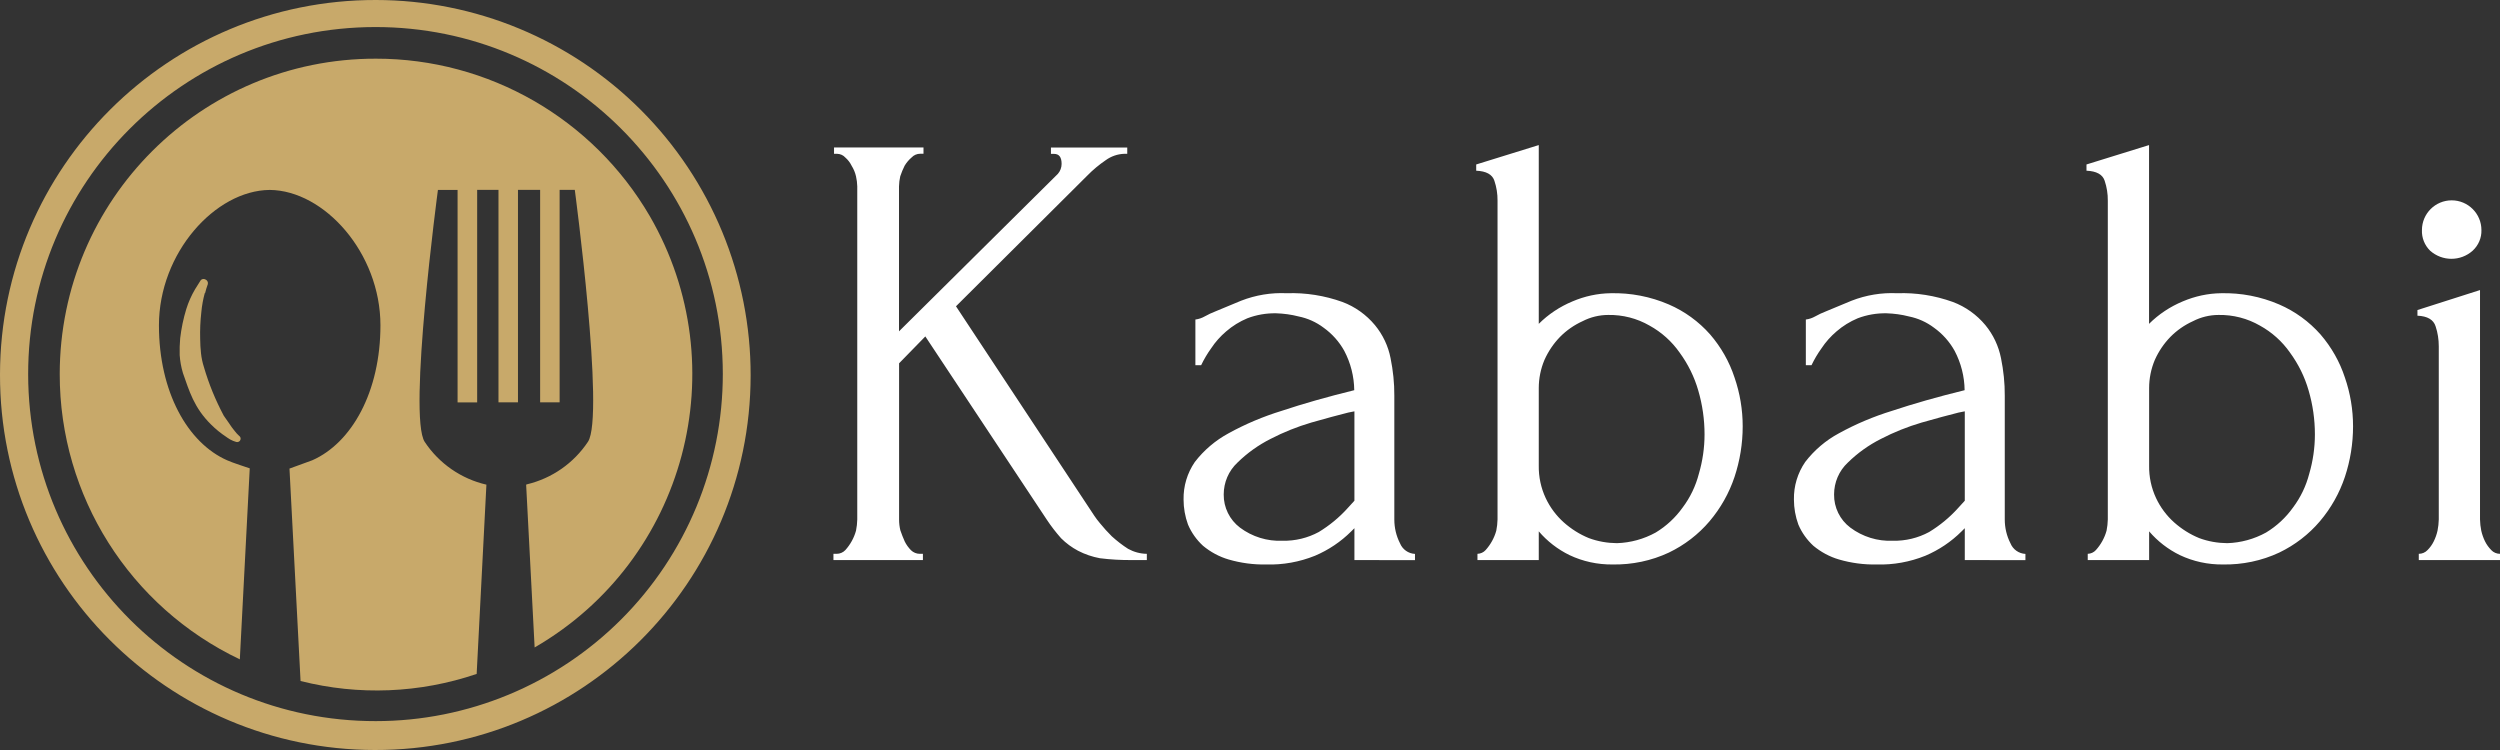
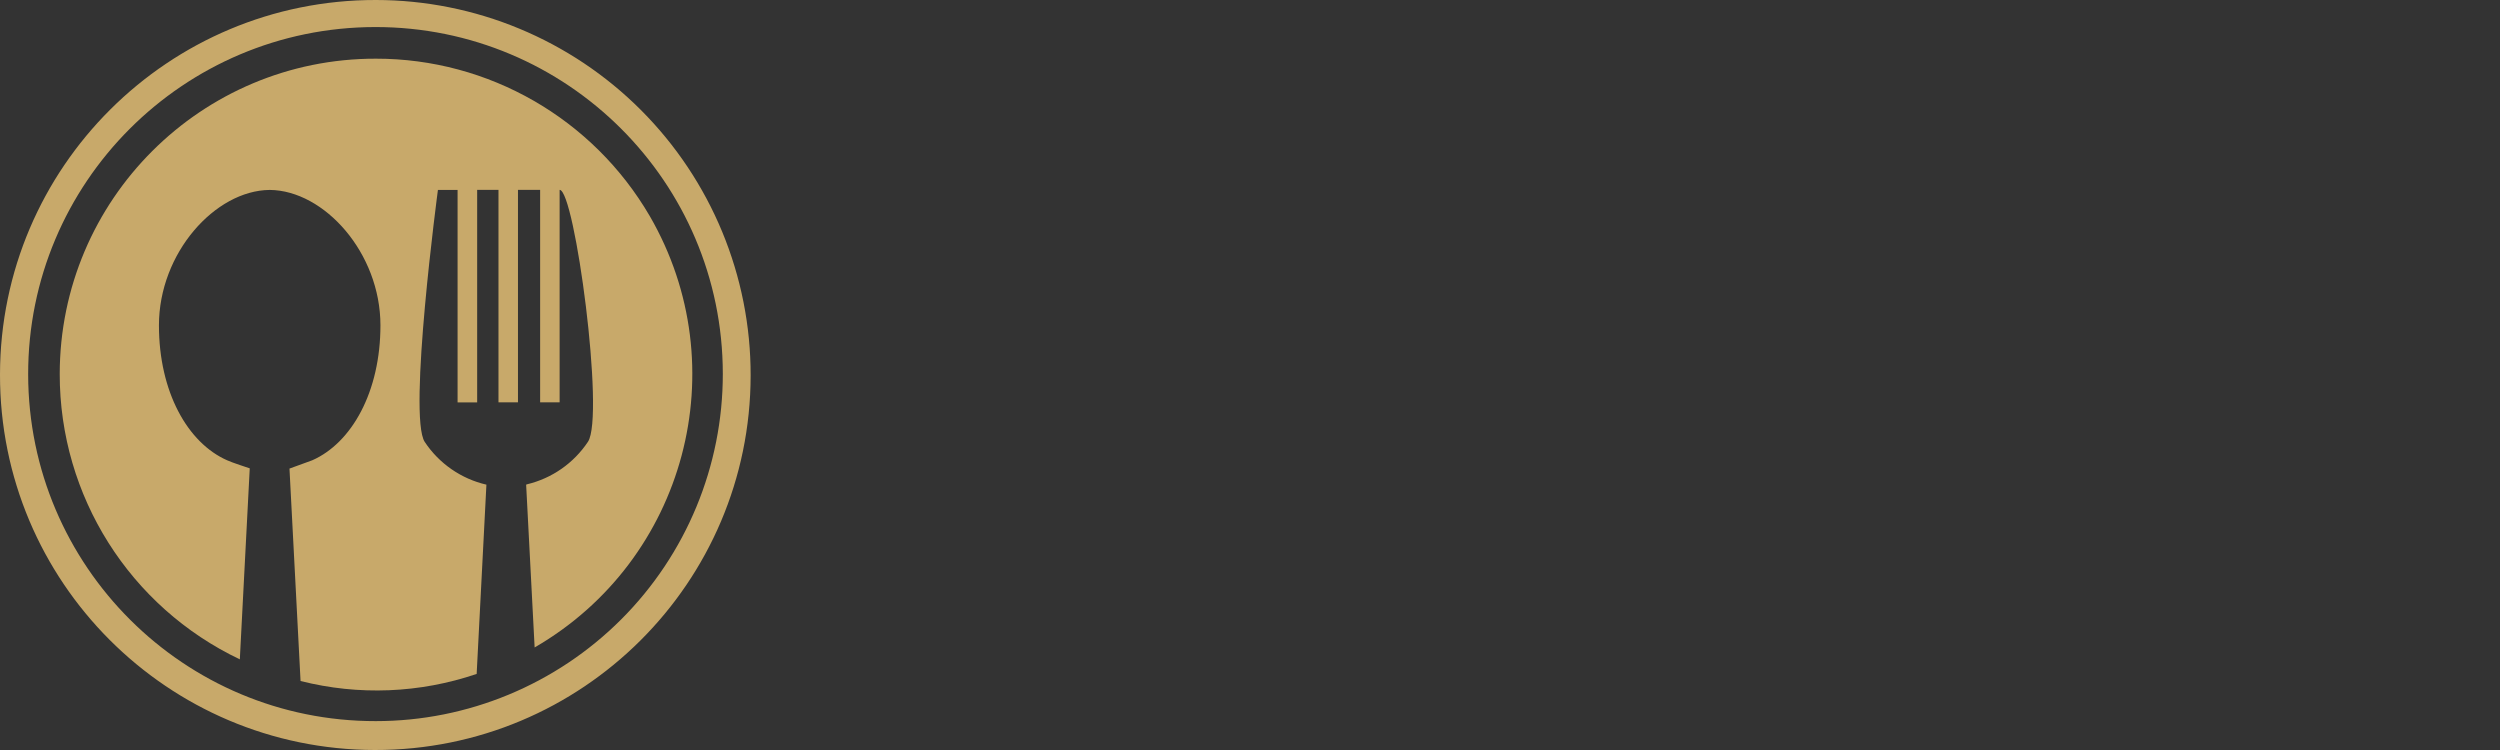
<svg xmlns="http://www.w3.org/2000/svg" width="300" height="90" viewBox="0 0 300 90" fill="none">
  <rect x="0" y="0" width="300" height="90" fill="#333333" stroke="none" />
-   <path d="M45.103 7.041C24.161 7.021 7.177 23.971 7.167 44.895C7.157 59.517 15.564 72.831 28.779 79.123L29.969 56.201C29.969 56.201 27.73 55.472 27.25 55.232C22.512 53.145 19.073 47.013 19.073 39.042C19.073 30.353 25.821 22.862 32.348 22.792H32.378C38.906 22.852 45.653 30.343 45.653 39.042C45.653 47.013 42.205 53.145 37.476 55.232C37.436 55.252 34.737 56.231 34.737 56.231L36.067 81.72C43.044 83.488 50.382 83.188 57.199 80.871L58.369 58.159C55.34 57.46 52.691 55.622 50.971 53.035C48.922 49.969 52.551 22.792 52.551 22.792H54.91V48.291H57.259V22.782H59.818V48.281H62.157V22.782H64.816V48.281H67.155V22.782H68.975C68.975 22.782 72.603 49.949 70.554 53.015C68.845 55.582 66.236 57.4 63.237 58.119L63.137 58.159L64.156 77.695C82.28 67.208 88.458 44.036 77.972 25.928C71.154 14.233 58.639 7.031 45.103 7.041Z" fill="#C8A96A" />
-   <path d="M24.611 35.177C24.701 34.807 24.811 34.448 24.941 34.088C24.991 33.859 24.871 33.629 24.661 33.539C24.461 33.419 24.191 33.469 24.061 33.669C24.061 33.669 23.801 34.078 23.421 34.688C22.972 35.447 22.612 36.256 22.352 37.095C22.002 38.233 21.762 39.402 21.622 40.59C21.562 41.26 21.542 41.939 21.562 42.618C21.612 43.347 21.742 44.066 21.952 44.765C22.702 46.883 23.271 48.93 25.341 50.958C25.89 51.507 26.5 51.996 27.15 52.426L27.32 52.546C27.42 52.616 27.53 52.676 27.62 52.736C27.85 52.865 28.1 52.965 28.35 53.035C28.57 53.095 28.799 52.975 28.859 52.755C28.909 52.586 28.849 52.406 28.7 52.306C28.5 52.126 28.32 51.926 28.16 51.717C27.91 51.417 27.68 51.097 27.47 50.768C27.29 50.498 27.07 50.189 26.86 49.899C25.86 48.021 25.051 46.054 24.461 44.016C24.291 43.487 24.181 42.947 24.121 42.398C24.061 41.819 24.021 41.239 24.021 40.66C23.991 39.592 24.041 38.513 24.161 37.444C24.231 36.675 24.371 35.916 24.571 35.177H24.611Z" fill="#C8A96A" />
+   <path d="M45.103 7.041C24.161 7.021 7.177 23.971 7.167 44.895C7.157 59.517 15.564 72.831 28.779 79.123L29.969 56.201C29.969 56.201 27.73 55.472 27.25 55.232C22.512 53.145 19.073 47.013 19.073 39.042C19.073 30.353 25.821 22.862 32.348 22.792H32.378C38.906 22.852 45.653 30.343 45.653 39.042C45.653 47.013 42.205 53.145 37.476 55.232C37.436 55.252 34.737 56.231 34.737 56.231L36.067 81.72C43.044 83.488 50.382 83.188 57.199 80.871L58.369 58.159C55.34 57.46 52.691 55.622 50.971 53.035C48.922 49.969 52.551 22.792 52.551 22.792H54.91V48.291H57.259V22.782H59.818V48.281H62.157V22.782H64.816V48.281H67.155V22.782C68.975 22.782 72.603 49.949 70.554 53.015C68.845 55.582 66.236 57.4 63.237 58.119L63.137 58.159L64.156 77.695C82.28 67.208 88.458 44.036 77.972 25.928C71.154 14.233 58.639 7.031 45.103 7.041Z" fill="#C8A96A" />
  <path d="M45.103 2.91341e-06C20.233 -0.03 0.04 20.085 5.94286e-05 44.935C-0.04 69.785 20.103 89.96 44.974 90C69.854 90.04 90.047 69.915 90.077 45.065C90.097 33.109 85.349 21.643 76.892 13.184C68.465 4.754 57.029 0.01 45.103 2.91341e-06ZM45.103 86.534C22.082 86.564 3.409 67.937 3.379 44.935C3.349 21.933 21.992 3.276 45.014 3.246C68.035 3.216 86.718 21.843 86.738 44.845C86.748 55.902 82.36 66.519 74.533 74.339C66.726 82.139 56.139 86.534 45.103 86.534Z" fill="#C8A96A" />
-   <path d="M110.37 66.459H110.749V67.208H100.013V66.459H100.393C100.793 66.459 101.173 66.299 101.443 66.009C102.043 65.34 102.482 64.551 102.722 63.682C102.812 63.243 102.862 62.783 102.872 62.334V22.363C102.862 21.963 102.812 21.554 102.722 21.164C102.622 20.715 102.442 20.285 102.193 19.886C102.013 19.516 101.753 19.177 101.443 18.907C101.193 18.627 100.843 18.467 100.463 18.457H100.083V17.698H110.819V18.447H110.44C110.04 18.447 109.66 18.607 109.39 18.897C109.06 19.177 108.79 19.506 108.56 19.876C108.35 20.285 108.18 20.715 108.03 21.154C107.94 21.544 107.89 21.953 107.88 22.353V39.761L126.943 20.864C127.233 20.535 127.393 20.105 127.393 19.666C127.393 18.867 127.093 18.467 126.494 18.467H126.114V17.708H135.27V18.457H134.891C134.111 18.487 133.351 18.747 132.711 19.206C131.902 19.756 131.142 20.385 130.462 21.084L114.718 36.755L131.312 61.884C131.522 62.194 131.742 62.493 131.992 62.783C132.441 63.333 132.911 63.862 133.421 64.361C134.031 64.911 134.681 65.42 135.37 65.859C136.06 66.239 136.83 66.449 137.62 66.459V67.208H135.82C134.541 67.218 133.261 67.148 131.992 66.988C131.072 66.818 130.192 66.519 129.363 66.089C128.613 65.69 127.933 65.19 127.333 64.591C126.704 63.882 126.124 63.133 125.604 62.344L111.039 40.371L107.89 43.597V62.354C107.89 62.783 107.94 63.213 108.04 63.632C108.19 64.082 108.37 64.531 108.57 64.981C108.76 65.37 109.02 65.72 109.32 66.029C109.6 66.299 109.98 66.459 110.37 66.459ZM162.53 67.208V63.383L162.151 63.762C160.901 65.01 159.422 65.999 157.802 66.688C155.943 67.438 153.954 67.797 151.944 67.737C150.425 67.767 148.905 67.567 147.436 67.138C146.306 66.808 145.257 66.239 144.357 65.49C143.587 64.781 142.968 63.912 142.558 62.943C142.208 61.984 142.028 60.965 142.028 59.947C141.998 58.339 142.468 56.77 143.377 55.442C144.467 54.024 145.857 52.845 147.426 51.996C149.455 50.878 151.594 49.979 153.804 49.3C156.353 48.451 159.262 47.622 162.51 46.823C162.49 45.175 162.081 43.557 161.311 42.099C160.701 41 159.851 40.051 158.832 39.322C157.942 38.653 156.922 38.193 155.833 37.974C154.953 37.744 154.044 37.624 153.134 37.594C151.954 37.574 150.785 37.774 149.685 38.193C148.755 38.583 147.896 39.112 147.136 39.771C146.446 40.361 145.837 41.04 145.337 41.799C144.877 42.438 144.477 43.117 144.137 43.826H143.447V38.343C143.847 38.293 144.227 38.163 144.577 37.964C144.987 37.734 145.417 37.534 145.857 37.364C146.606 37.065 147.636 36.635 148.935 36.086C150.675 35.407 152.544 35.097 154.413 35.187C156.683 35.107 158.952 35.467 161.091 36.236C162.61 36.805 163.95 37.764 164.99 39.012C165.939 40.161 166.589 41.529 166.869 42.987C167.169 44.466 167.329 45.974 167.319 47.492V62.344C167.319 63.333 167.549 64.311 167.998 65.19C168.298 65.929 168.998 66.429 169.798 66.469V67.218L162.53 67.208ZM162.53 60.087V49.36L161.781 49.509C160.581 49.809 159.102 50.209 157.352 50.708C155.663 51.207 154.034 51.857 152.474 52.666C151.005 53.405 149.665 54.364 148.496 55.512C147.436 56.501 146.846 57.889 146.846 59.337C146.826 60.895 147.556 62.374 148.795 63.312C150.265 64.411 152.064 64.971 153.904 64.891C155.423 64.921 156.922 64.561 158.252 63.842C159.532 63.063 160.701 62.104 161.701 60.995L162.53 60.087ZM193.279 35.187C195.678 35.127 198.057 35.587 200.257 36.535C202.156 37.354 203.845 38.583 205.215 40.131C206.524 41.649 207.524 43.407 208.144 45.305C208.793 47.182 209.123 49.16 209.123 51.157C209.123 53.225 208.793 55.272 208.144 57.23C207.494 59.178 206.474 60.985 205.145 62.553C203.805 64.132 202.136 65.41 200.267 66.309C198.157 67.298 195.838 67.777 193.509 67.737C191.72 67.757 189.95 67.378 188.331 66.609C186.921 65.919 185.672 64.951 184.652 63.762V67.208H177.295V66.459C177.665 66.449 178.025 66.289 178.275 66.009C178.874 65.34 179.314 64.551 179.554 63.682C179.644 63.243 179.694 62.783 179.704 62.334V24.081C179.714 23.271 179.584 22.453 179.324 21.683C179.074 20.934 178.345 20.535 177.145 20.485V19.736L184.652 17.409V38.862C185.812 37.704 187.191 36.795 188.701 36.166C190.15 35.547 191.71 35.207 193.279 35.187ZM194.029 65.18C195.658 65.13 197.258 64.691 198.687 63.902C199.957 63.133 201.056 62.114 201.916 60.906C202.826 59.697 203.485 58.319 203.865 56.85C204.315 55.312 204.545 53.724 204.545 52.126C204.545 50.348 204.295 48.581 203.795 46.873C203.325 45.225 202.556 43.677 201.546 42.298C200.606 40.96 199.377 39.861 197.947 39.072C196.438 38.203 194.729 37.764 192.989 37.794C191.92 37.794 190.86 38.053 189.91 38.543C188.901 39.002 187.991 39.632 187.211 40.42C186.422 41.23 185.792 42.168 185.332 43.197C184.882 44.266 184.652 45.414 184.652 46.573V55.872C184.632 57.22 184.912 58.548 185.482 59.767C186.002 60.876 186.742 61.874 187.661 62.693C188.551 63.482 189.561 64.122 190.66 64.571C191.74 64.971 192.879 65.17 194.029 65.18ZM235.774 67.208V63.383L235.394 63.762C234.144 65.01 232.665 65.999 231.045 66.688C229.186 67.438 227.197 67.797 225.187 67.737C223.668 67.767 222.149 67.567 220.679 67.138C219.55 66.808 218.5 66.239 217.6 65.49C216.831 64.781 216.211 63.912 215.801 62.943C215.451 61.984 215.271 60.965 215.271 59.947C215.241 58.339 215.711 56.77 216.621 55.442C217.71 54.024 219.09 52.845 220.669 51.996C222.698 50.878 224.838 49.979 227.047 49.3C229.596 48.451 232.505 47.622 235.754 46.823C235.734 45.175 235.324 43.557 234.554 42.099C233.944 41 233.095 40.051 232.075 39.322C231.185 38.653 230.166 38.193 229.076 37.974C228.196 37.744 227.287 37.624 226.377 37.594C225.197 37.574 224.028 37.774 222.928 38.193C221.999 38.583 221.139 39.112 220.379 39.771C219.689 40.361 219.08 41.04 218.58 41.799C218.12 42.438 217.72 43.117 217.38 43.826H216.701V38.343C217.1 38.293 217.48 38.163 217.83 37.964C218.24 37.734 218.67 37.534 219.11 37.364C219.859 37.065 220.889 36.635 222.189 36.086C223.928 35.407 225.797 35.097 227.667 35.187C229.936 35.107 232.205 35.467 234.344 36.236C235.864 36.805 237.203 37.764 238.243 39.012C239.192 40.161 239.832 41.529 240.122 42.987C240.422 44.466 240.582 45.974 240.572 47.492V62.344C240.572 63.333 240.802 64.311 241.252 65.19C241.551 65.929 242.251 66.429 243.051 66.469V67.218L235.774 67.208ZM235.774 60.087V49.36L235.024 49.509C233.824 49.809 232.345 50.209 230.595 50.708C228.906 51.207 227.277 51.857 225.717 52.666C224.248 53.405 222.908 54.364 221.739 55.512C220.679 56.501 220.089 57.889 220.089 59.337C220.069 60.895 220.789 62.374 222.039 63.312C223.508 64.411 225.307 64.971 227.147 64.891C228.666 64.921 230.166 64.561 231.495 63.842C232.775 63.063 233.944 62.104 234.944 60.995L235.774 60.087ZM266.522 35.187C268.921 35.127 271.301 35.587 273.5 36.535C275.399 37.354 277.088 38.583 278.458 40.131C279.767 41.649 280.767 43.407 281.387 45.305C282.037 47.182 282.366 49.16 282.366 51.157C282.366 53.225 282.037 55.272 281.387 57.23C280.737 59.178 279.717 60.985 278.388 62.553C277.048 64.132 275.379 65.41 273.51 66.309C271.4 67.298 269.081 67.777 266.752 67.737C264.963 67.757 263.194 67.378 261.574 66.609C260.165 65.919 258.915 64.951 257.895 63.762V67.208H250.528V66.459C250.898 66.449 251.258 66.289 251.508 66.009C252.108 65.34 252.547 64.551 252.787 63.682C252.877 63.243 252.927 62.783 252.937 62.334V24.081C252.947 23.271 252.817 22.453 252.557 21.683C252.308 20.934 251.578 20.535 250.378 20.485V19.736L257.885 17.409V38.862C259.045 37.704 260.425 36.795 261.934 36.166C263.393 35.547 264.943 35.207 266.522 35.187ZM267.272 65.18C268.901 65.13 270.501 64.691 271.93 63.902C273.2 63.133 274.299 62.114 275.159 60.906C276.069 59.697 276.729 58.319 277.108 56.85C277.558 55.312 277.788 53.724 277.788 52.126C277.788 50.348 277.538 48.581 277.038 46.873C276.569 45.225 275.799 43.677 274.789 42.298C273.85 40.96 272.62 39.861 271.191 39.072C269.681 38.203 267.972 37.764 266.232 37.794C265.163 37.794 264.103 38.053 263.154 38.543C262.144 39.002 261.234 39.632 260.455 40.42C259.665 41.23 259.035 42.168 258.575 43.197C258.125 44.266 257.895 45.414 257.895 46.573V55.872C257.875 57.22 258.155 58.548 258.725 59.767C259.245 60.876 259.985 61.874 260.904 62.693C261.794 63.482 262.804 64.122 263.903 64.571C264.973 64.971 266.122 65.17 267.272 65.18ZM290.254 67.208V66.459C290.653 66.459 291.033 66.299 291.303 66.009C291.613 65.7 291.863 65.35 292.053 64.96C292.253 64.551 292.403 64.132 292.503 63.682C292.593 63.243 292.643 62.783 292.653 62.334V41.559C292.653 40.75 292.533 39.931 292.273 39.162C292.023 38.363 291.293 37.934 290.094 37.884V37.205L297.601 34.807V62.334C297.611 62.783 297.661 63.243 297.751 63.682C297.851 64.122 298.001 64.551 298.201 64.96C298.391 65.35 298.651 65.7 298.95 66.009C299.22 66.299 299.6 66.459 300 66.459V67.208H290.254ZM290.633 27.606C290.633 25.639 292.233 24.041 294.202 24.041C296.171 24.041 297.771 25.639 297.771 27.606C297.801 28.545 297.411 29.444 296.721 30.083C295.272 31.382 293.073 31.382 291.613 30.083C290.953 29.434 290.593 28.535 290.633 27.606Z" fill="white" />
</svg>